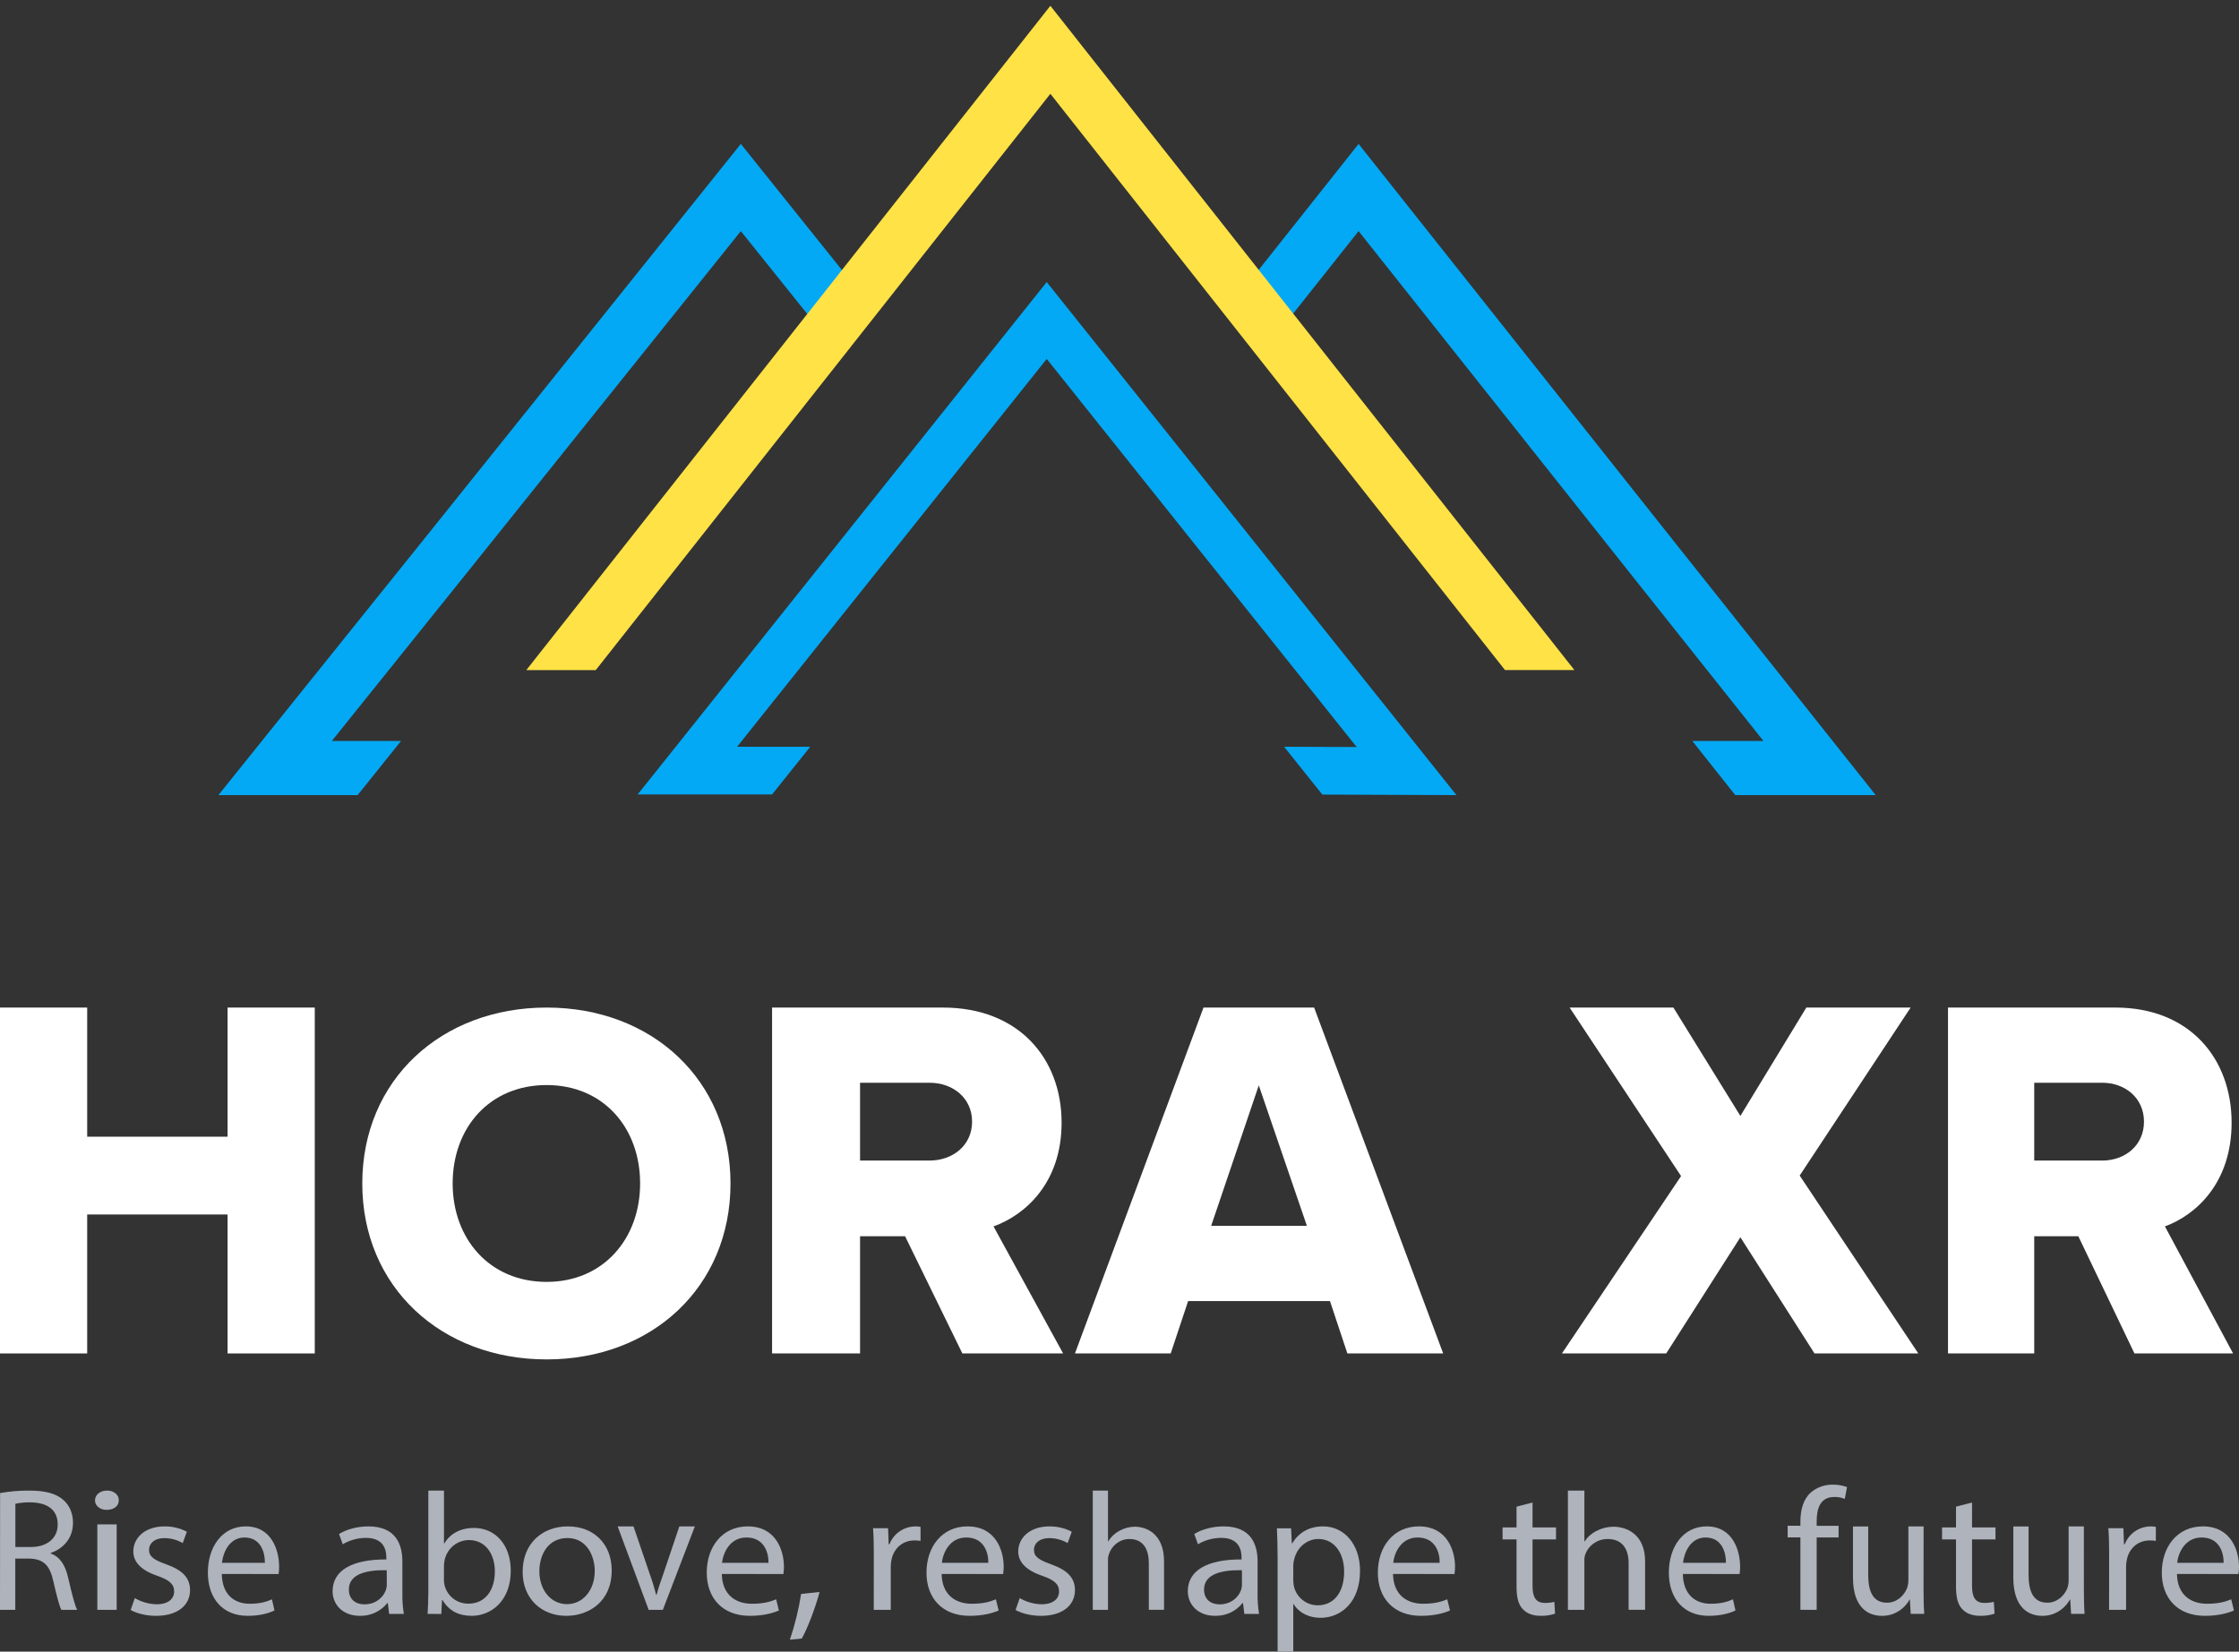
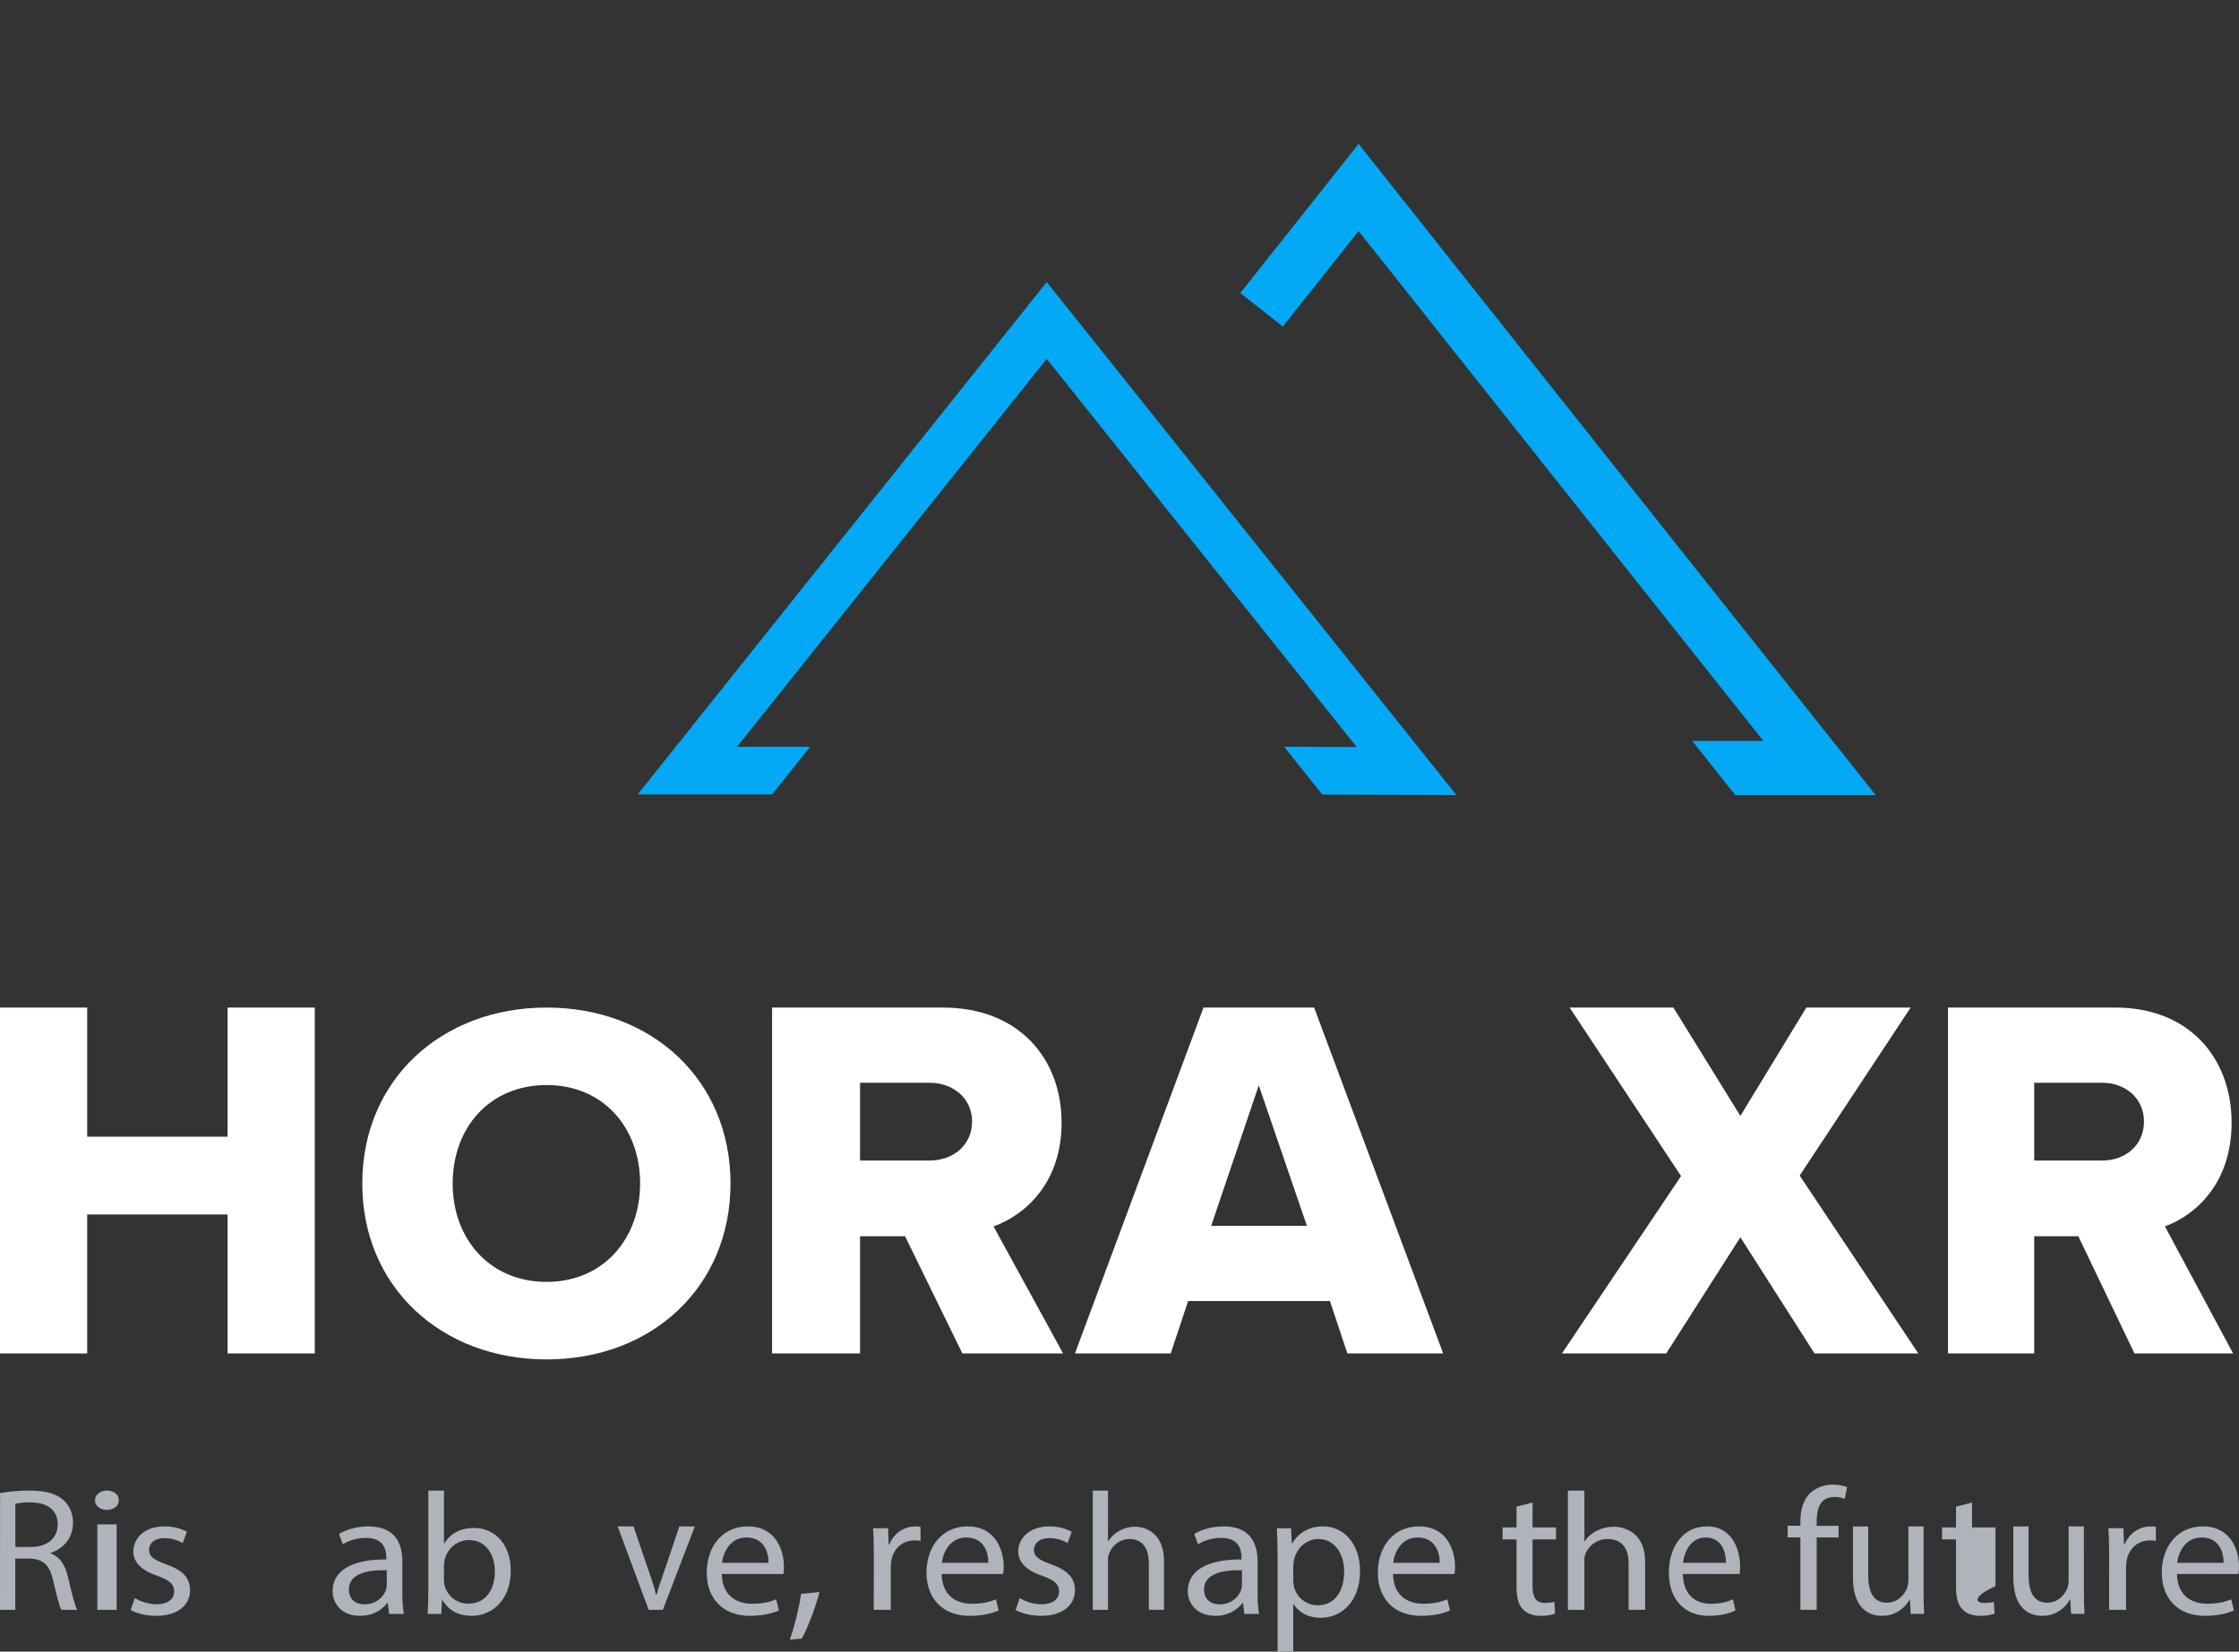
<svg xmlns="http://www.w3.org/2000/svg" width="267" height="197" viewBox="0 0 267 197" fill="none">
  <rect x="0" y="0" width="267" height="197" fill="#333333" stroke="none" />
  <path d="M27.139 161.435V144.859H10.397V161.435H0V120.179H10.397V135.582H27.139V120.179H37.536V161.435H27.139Z" fill="white" />
  <path d="M65.187 120.179C77.751 120.179 87.112 128.816 87.112 141.162C87.112 153.507 77.751 162.146 65.187 162.146C52.622 162.146 43.202 153.509 43.202 141.162C43.202 128.814 52.624 120.179 65.187 120.179ZM65.187 129.423C58.351 129.423 53.98 134.534 53.98 141.162C53.98 147.733 58.351 152.9 65.187 152.9C71.962 152.9 76.334 147.733 76.334 141.162C76.335 134.534 71.962 129.423 65.187 129.423Z" fill="white" />
  <path d="M114.762 161.435L107.93 147.457H102.561V161.435H92.069V120.179H112.443C121.471 120.179 126.595 126.241 126.595 133.911C126.595 141.086 122.265 144.92 118.477 146.282L126.772 161.428L114.762 161.435ZM110.857 129.148H102.561V138.427H110.857C113.603 138.427 115.92 136.632 115.92 133.787C115.92 130.943 113.603 129.148 110.857 129.148Z" fill="white" />
  <path d="M160.674 161.435L158.598 155.188H141.684L139.606 161.435H128.188L143.517 120.179H156.71L172.098 161.435H160.674ZM150.109 129.458L144.43 146.219H155.848L150.109 129.458Z" fill="white" />
  <path d="M216.38 161.435L207.539 147.577L198.698 161.431H186.263L200.467 140.279L187.176 120.179H199.552L207.539 133.105L215.405 120.179H227.844L214.612 140.218L228.756 161.431L216.38 161.435Z" fill="white" />
  <path d="M254.533 161.435L247.84 147.457H242.58V161.435H232.297V120.179H252.255C261.099 120.179 266.118 126.241 266.118 133.911C266.118 141.086 261.876 144.92 258.166 146.282L266.292 161.428L254.533 161.435ZM250.708 129.148H242.58V138.427H250.708C253.397 138.427 255.669 136.632 255.669 133.787C255.669 130.943 253.391 129.148 250.701 129.148H250.708Z" fill="white" />
  <path d="M0.01 178.088C1.164 177.883 2.336 177.785 3.508 177.795C5.458 177.795 6.714 178.152 7.595 178.947C8.307 179.581 8.705 180.539 8.705 181.629C8.705 183.494 7.53 184.729 6.042 185.231V185.295C7.133 185.672 7.785 186.678 8.117 188.146C8.578 190.114 8.909 191.473 9.207 192.021H7.321C7.09 191.622 6.776 190.408 6.37 188.648C5.95 186.7 5.196 185.966 3.542 185.905H1.822V192.021H0L0.01 178.088ZM1.832 184.52H3.697C5.646 184.52 6.882 183.451 6.882 181.838C6.882 180.016 5.562 179.22 3.635 179.199C3.03 179.182 2.424 179.238 1.832 179.367V184.52Z" fill="#AEB3BC" />
  <path d="M14.162 178.954C14.19 179.591 13.618 180.093 12.708 180.093C12.524 180.095 12.342 180.066 12.172 180.009C12.003 179.952 11.849 179.868 11.72 179.761C11.592 179.655 11.491 179.529 11.424 179.39C11.358 179.251 11.326 179.103 11.332 178.954C11.327 178.801 11.361 178.648 11.431 178.506C11.501 178.364 11.606 178.234 11.74 178.126C11.874 178.017 12.033 177.932 12.209 177.875C12.384 177.819 12.572 177.791 12.761 177.795C12.949 177.79 13.137 177.817 13.312 177.873C13.486 177.93 13.645 178.015 13.777 178.124C13.908 178.233 14.011 178.363 14.077 178.506C14.144 178.649 14.173 178.801 14.162 178.954ZM11.607 192.021V181.822H13.913V192.021H11.607Z" fill="#AEB3BC" />
  <path d="M16.076 190.616C16.854 191.076 17.749 191.331 18.666 191.354C20.095 191.354 20.765 190.678 20.765 189.834C20.765 188.947 20.206 188.462 18.756 187.956C16.812 187.301 15.897 186.287 15.897 185.062C15.897 183.414 17.303 182.063 19.625 182.063C20.555 182.055 21.47 182.275 22.283 182.701L21.792 184.053C21.127 183.666 20.362 183.462 19.581 183.462C18.42 183.462 17.773 184.1 17.773 184.856C17.773 185.701 18.42 186.081 19.826 186.587C21.702 187.262 22.663 188.149 22.663 189.671C22.663 191.464 21.189 192.732 18.621 192.732C17.439 192.732 16.344 192.457 15.581 192.036L16.076 190.616Z" fill="#AEB3BC" />
-   <path d="M26.45 187.741C26.489 190.256 28.002 191.291 29.762 191.291C31.016 191.291 31.773 191.058 32.43 190.762L32.731 192.093C32.114 192.39 31.06 192.732 29.526 192.732C26.56 192.732 24.788 190.655 24.788 187.576C24.788 184.497 26.499 182.063 29.304 182.063C32.449 182.063 33.286 184.999 33.286 186.88C33.283 187.169 33.263 187.459 33.226 187.746L26.45 187.741ZM31.587 186.41C31.606 185.228 31.135 183.389 29.157 183.389C27.385 183.389 26.609 185.122 26.469 186.41H31.587Z" fill="#AEB3BC" />
  <path d="M46.405 192.5L46.25 191.213H46.182C45.803 191.696 45.31 192.085 44.743 192.349C44.176 192.613 43.551 192.744 42.921 192.731C40.755 192.731 39.661 191.277 39.661 189.801C39.661 187.334 41.952 185.985 46.072 186.006V185.795C46.072 184.952 45.828 183.434 43.648 183.434C42.667 183.437 41.706 183.699 40.872 184.193L40.43 182.97C41.312 182.421 42.596 182.063 43.929 182.063C47.19 182.063 47.983 184.193 47.983 186.239V190.054C47.968 190.873 48.027 191.691 48.159 192.5H46.405ZM46.118 187.292C44.004 187.249 41.602 187.611 41.602 189.59C41.602 190.792 42.435 191.362 43.434 191.362C43.999 191.376 44.553 191.219 45.018 190.911C45.482 190.603 45.831 190.162 46.015 189.651C46.084 189.46 46.121 189.261 46.125 189.059L46.118 187.292Z" fill="#AEB3BC" />
  <path d="M50.992 192.502C51.034 191.817 51.078 190.802 51.078 189.912V177.795H52.944V184.093H52.986C53.651 182.974 54.854 182.249 56.526 182.249C59.101 182.249 60.925 184.32 60.907 187.366C60.907 190.951 58.568 192.732 56.251 192.732C54.75 192.732 53.548 192.173 52.775 190.852H52.712L52.626 192.51L50.992 192.502ZM52.939 188.482C52.945 188.705 52.974 188.927 53.025 189.144C53.39 190.409 54.485 191.28 55.856 191.28C57.831 191.28 59.011 189.726 59.011 187.426C59.011 185.417 57.938 183.697 55.928 183.697C54.641 183.697 53.439 184.546 53.053 185.934C52.99 186.178 52.955 186.428 52.946 186.68L52.939 188.482Z" fill="#AEB3BC" />
-   <path d="M72.947 187.311C72.947 191.085 70.163 192.732 67.534 192.732C64.591 192.732 62.324 190.709 62.324 187.483C62.324 184.067 64.702 182.063 67.713 182.063C70.836 182.061 72.947 184.191 72.947 187.311ZM64.32 187.416C64.32 189.649 65.69 191.337 67.622 191.337C69.509 191.337 70.924 189.673 70.924 187.373C70.924 185.645 70.003 183.453 67.668 183.453C65.332 183.453 64.32 185.476 64.32 187.416Z" fill="#AEB3BC" />
  <path d="M75.545 182.063L77.454 187.664C77.76 188.5 78.022 189.352 78.239 190.216H78.3C78.52 189.393 78.802 188.57 79.124 187.664L81.013 182.063H82.862L79.043 192.021H77.354L73.655 182.063H75.545Z" fill="#AEB3BC" />
  <path d="M86.079 187.741C86.121 190.256 87.76 191.291 89.667 191.291C91.026 191.291 91.844 191.058 92.557 190.762L92.883 192.093C92.215 192.39 91.071 192.732 89.411 192.732C86.198 192.732 84.278 190.655 84.278 187.576C84.278 184.497 86.133 182.063 89.171 182.063C92.58 182.063 93.485 184.999 93.485 186.88C93.483 187.169 93.461 187.459 93.42 187.746L86.079 187.741ZM91.642 186.41C91.663 185.228 91.153 183.389 89.011 183.389C87.092 183.389 86.25 185.122 86.1 186.41H91.642Z" fill="#AEB3BC" />
  <path d="M94.194 195.577C94.793 193.799 95.242 191.972 95.535 190.115L97.735 189.887C97.227 191.83 96.236 194.366 95.61 195.441L94.194 195.577Z" fill="#AEB3BC" />
  <path d="M104.202 185.323C104.202 184.178 104.179 183.194 104.109 182.282H105.904L105.975 184.191H106.068C106.581 182.885 107.817 182.063 109.193 182.063C109.389 182.061 109.585 182.081 109.775 182.123V183.796C109.543 183.753 109.306 183.733 109.069 183.737C107.623 183.737 106.601 184.681 106.317 186.009C106.259 186.281 106.228 186.556 106.223 186.833V192.021H104.195L104.202 185.323Z" fill="#AEB3BC" />
  <path d="M112.292 187.741C112.334 190.256 113.974 191.291 115.873 191.291C117.231 191.291 118.05 191.058 118.763 190.762L119.089 192.093C118.421 192.39 117.277 192.732 115.617 192.732C112.403 192.732 110.483 190.655 110.483 187.576C110.483 184.497 112.338 182.063 115.377 182.063C118.784 182.063 119.69 184.999 119.69 186.88C119.687 187.169 119.665 187.459 119.626 187.746L112.292 187.741ZM117.856 186.41C117.879 185.228 117.367 183.389 115.225 183.389C113.305 183.389 112.465 185.122 112.313 186.41H117.856Z" fill="#AEB3BC" />
  <path d="M121.601 190.616C122.379 191.076 123.274 191.331 124.191 191.354C125.62 191.354 126.29 190.678 126.29 189.834C126.29 188.947 125.731 188.462 124.281 187.956C122.337 187.301 121.422 186.287 121.422 185.062C121.422 183.414 122.828 182.063 125.15 182.063C126.08 182.055 126.995 182.275 127.808 182.701L127.317 184.053C126.652 183.666 125.887 183.462 125.106 183.462C123.945 183.462 123.298 184.1 123.298 184.856C123.298 185.701 123.945 186.081 125.351 186.587C127.227 187.262 128.188 188.149 128.188 189.671C128.188 191.464 126.714 192.732 124.146 192.732C122.963 192.732 121.869 192.457 121.106 192.036L121.601 190.616Z" fill="#AEB3BC" />
  <path d="M130.313 177.795H132.129V183.844H132.169C132.476 183.321 132.926 182.892 133.469 182.602C134.032 182.28 134.672 182.108 135.325 182.101C136.667 182.101 138.812 182.902 138.812 186.246V192.015H136.996V186.447C136.996 184.884 136.398 183.57 134.686 183.57C133.511 183.57 132.583 184.371 132.252 185.331C132.153 185.601 132.112 185.887 132.129 186.173V192.021H130.313V177.795Z" fill="#AEB3BC" />
  <path d="M148.386 192.5L148.231 191.213H148.164C147.786 191.696 147.293 192.086 146.726 192.35C146.159 192.614 145.535 192.744 144.904 192.731C142.739 192.731 141.645 191.277 141.645 189.801C141.645 187.334 143.937 185.985 148.054 186.006V185.795C148.054 184.952 147.813 183.434 145.632 183.434C144.652 183.437 143.691 183.699 142.857 184.193L142.416 182.97C143.297 182.421 144.581 182.063 145.914 182.063C149.174 182.063 149.967 184.193 149.967 186.238V190.054C149.952 190.873 150.011 191.691 150.143 192.5H148.386ZM148.099 187.292C145.984 187.249 143.583 187.611 143.583 189.59C143.583 190.792 144.416 191.362 145.416 191.362C145.979 191.376 146.533 191.218 146.996 190.911C147.459 190.604 147.808 190.164 147.993 189.654C148.061 189.463 148.098 189.264 148.103 189.062L148.099 187.292Z" fill="#AEB3BC" />
  <path d="M152.354 185.701C152.354 184.364 152.312 183.287 152.268 182.296H153.964L154.05 184.089H154.092C154.864 182.817 156.088 182.063 157.784 182.063C160.294 182.063 162.183 184.196 162.183 187.365C162.183 191.114 159.911 192.969 157.463 192.969C156.088 192.969 154.887 192.366 154.264 191.331H154.222V197H152.354V185.701ZM154.222 188.482C154.227 188.742 154.255 189.002 154.308 189.257C154.466 189.891 154.83 190.453 155.342 190.855C155.854 191.257 156.485 191.476 157.135 191.477C159.131 191.477 160.289 189.847 160.289 187.446C160.289 185.357 159.196 183.567 157.206 183.567C155.918 183.567 154.717 184.495 154.352 185.916C154.276 186.168 154.233 186.429 154.224 186.692L154.222 188.482Z" fill="#AEB3BC" />
  <path d="M166.116 187.741C166.16 190.256 167.8 191.291 169.696 191.291C171.055 191.291 171.875 191.058 172.586 190.762L172.913 192.093C172.246 192.39 171.102 192.732 169.442 192.732C166.227 192.732 164.308 190.655 164.308 187.576C164.308 184.497 166.164 182.063 169.201 182.063C172.608 182.063 173.515 184.999 173.515 186.88C173.511 187.169 173.489 187.459 173.449 187.746L166.116 187.741ZM171.681 186.41C171.702 185.228 171.192 183.389 169.051 183.389C167.131 183.389 166.289 185.122 166.138 186.41H171.681Z" fill="#AEB3BC" />
  <path d="M182.756 179.217V182.185H185.554V183.615H182.756V189.186C182.756 190.466 183.134 191.193 184.222 191.193C184.604 191.198 184.984 191.155 185.354 191.065L185.443 192.473C184.887 192.661 184.299 192.748 183.71 192.73C182.8 192.73 182.067 192.452 181.6 191.94C181.046 191.385 180.846 190.466 180.846 189.251V183.615H179.18V182.185H180.846V179.708L182.756 179.217Z" fill="#AEB3BC" />
  <path d="M186.971 177.795H188.938V183.844H188.982C189.314 183.321 189.801 182.892 190.389 182.602C191 182.28 191.693 182.108 192.401 182.101C193.854 182.101 196.178 182.902 196.178 186.246V192.015H194.21V186.447C194.21 184.884 193.563 183.57 191.708 183.57C190.435 183.57 189.43 184.371 189.071 185.331C188.964 185.601 188.919 185.887 188.938 186.173V192.021H186.971V177.795Z" fill="#AEB3BC" />
  <path d="M200.68 187.741C200.72 190.256 202.233 191.291 203.986 191.291C205.24 191.291 205.996 191.058 206.654 190.762L206.955 192.093C206.338 192.39 205.282 192.732 203.749 192.732C200.783 192.732 199.01 190.655 199.01 187.576C199.01 184.497 200.723 182.063 203.528 182.063C206.673 182.063 207.509 184.999 207.509 186.88C207.506 187.169 207.487 187.459 207.45 187.746L200.68 187.741ZM205.817 186.41C205.838 185.228 205.365 183.389 203.388 183.389C201.616 183.389 200.84 185.122 200.7 186.41H205.817Z" fill="#AEB3BC" />
  <path d="M214.696 192.011V183.374H213.175V181.986H214.696V181.516C214.696 180.106 215.033 178.824 215.946 178.016C216.661 177.4 217.607 177.066 218.583 177.084C219.156 177.082 219.724 177.18 220.257 177.374L219.99 178.784C219.596 178.624 219.169 178.545 218.739 178.555C217.063 178.555 216.638 179.923 216.638 181.456V181.995H219.252V183.383H216.638V192.021L214.696 192.011Z" fill="#AEB3BC" />
  <path d="M229.382 189.65C229.382 190.727 229.403 191.676 229.464 192.495H227.854L227.751 190.792H227.717C227.381 191.392 226.898 191.888 226.317 192.228C225.737 192.569 225.08 192.743 224.415 192.732C222.846 192.732 220.966 191.827 220.966 188.169V182.071H222.783V187.846C222.783 189.828 223.361 191.164 225.013 191.164C226.231 191.164 227.077 190.281 227.408 189.44C227.519 189.127 227.575 188.796 227.573 188.462V182.063H229.389L229.382 189.65Z" fill="#AEB3BC" />
-   <path d="M235.165 179.217V182.185H237.963V183.615H235.165V189.186C235.165 190.466 235.541 191.193 236.629 191.193C237.011 191.198 237.392 191.155 237.763 191.065L237.852 192.473C237.296 192.661 236.708 192.748 236.119 192.73C235.208 192.73 234.476 192.452 234.009 191.94C233.453 191.385 233.253 190.466 233.253 189.251V183.615H231.589V182.185H233.253V179.708L235.165 179.217Z" fill="#AEB3BC" />
+   <path d="M235.165 179.217V182.185H237.963V183.615V189.186C235.165 190.466 235.541 191.193 236.629 191.193C237.011 191.198 237.392 191.155 237.763 191.065L237.852 192.473C237.296 192.661 236.708 192.748 236.119 192.73C235.208 192.73 234.476 192.452 234.009 191.94C233.453 191.385 233.253 190.466 233.253 189.251V183.615H231.589V182.185H233.253V179.708L235.165 179.217Z" fill="#AEB3BC" />
  <path d="M248.504 189.65C248.504 190.727 248.524 191.676 248.586 192.495H246.978L246.873 190.792H246.833C246.497 191.392 246.014 191.888 245.434 192.229C244.854 192.569 244.197 192.743 243.532 192.732C241.964 192.732 240.088 191.827 240.088 188.169V182.071H241.907V187.846C241.907 189.828 242.484 191.164 244.134 191.164C245.351 191.164 246.196 190.281 246.527 189.44C246.635 189.126 246.688 188.795 246.683 188.462V182.063H248.499L248.504 189.65Z" fill="#AEB3BC" />
  <path d="M251.512 185.323C251.512 184.178 251.488 183.194 251.419 182.282H253.214L253.285 184.191H253.378C253.889 182.885 255.126 182.063 256.501 182.063C256.698 182.061 256.894 182.081 257.085 182.123V183.796C256.853 183.753 256.616 183.733 256.379 183.737C254.935 183.737 253.911 184.681 253.629 186.009C253.571 186.281 253.54 186.556 253.535 186.833V192.021H251.507L251.512 185.323Z" fill="#AEB3BC" />
  <path d="M259.602 187.741C259.646 190.256 261.285 191.291 263.182 191.291C264.542 191.291 265.361 191.058 266.072 190.762L266.398 192.093C265.729 192.39 264.586 192.732 262.926 192.732C259.713 192.732 257.793 190.655 257.793 187.576C257.793 184.497 259.647 182.063 262.686 182.063C266.095 182.063 267 184.999 267 186.88C266.997 187.169 266.975 187.459 266.935 187.746L259.602 187.741ZM265.167 186.41C265.188 185.228 264.677 183.389 262.536 183.389C260.616 183.389 259.775 185.122 259.625 186.41H265.167Z" fill="#AEB3BC" />
  <path d="M173.683 94.838L157.689 94.776L153.126 89.07L161.783 89.104L124.822 42.812L87.897 89.073H96.619L92.07 94.762H76.038L124.822 33.642L173.683 94.838Z" fill="#03A9F4" />
-   <path d="M102.598 34.951L97.475 38.958L96.558 37.812L88.344 27.567L55.519 68.522L39.57 88.382H47.824L42.647 94.838H26.044L50.398 64.512L88.344 17.166L100.724 32.613L102.598 34.951Z" fill="#03A9F4" />
  <path d="M223.678 94.838H206.931L201.808 88.382H210.29L194.506 68.524L162.012 27.567L153.884 37.812L152.975 38.958L147.905 34.951L149.76 32.613L162.012 17.166L199.574 64.515L223.678 94.838Z" fill="#03A9F4" />
-   <path d="M187.744 79.919H179.467L125.257 11.188L71.039 79.932H62.758L96.264 37.452L100.402 32.204L125.257 0.691L150.113 32.204L154.251 37.452L187.744 79.919Z" fill="#FFE245" />
</svg>